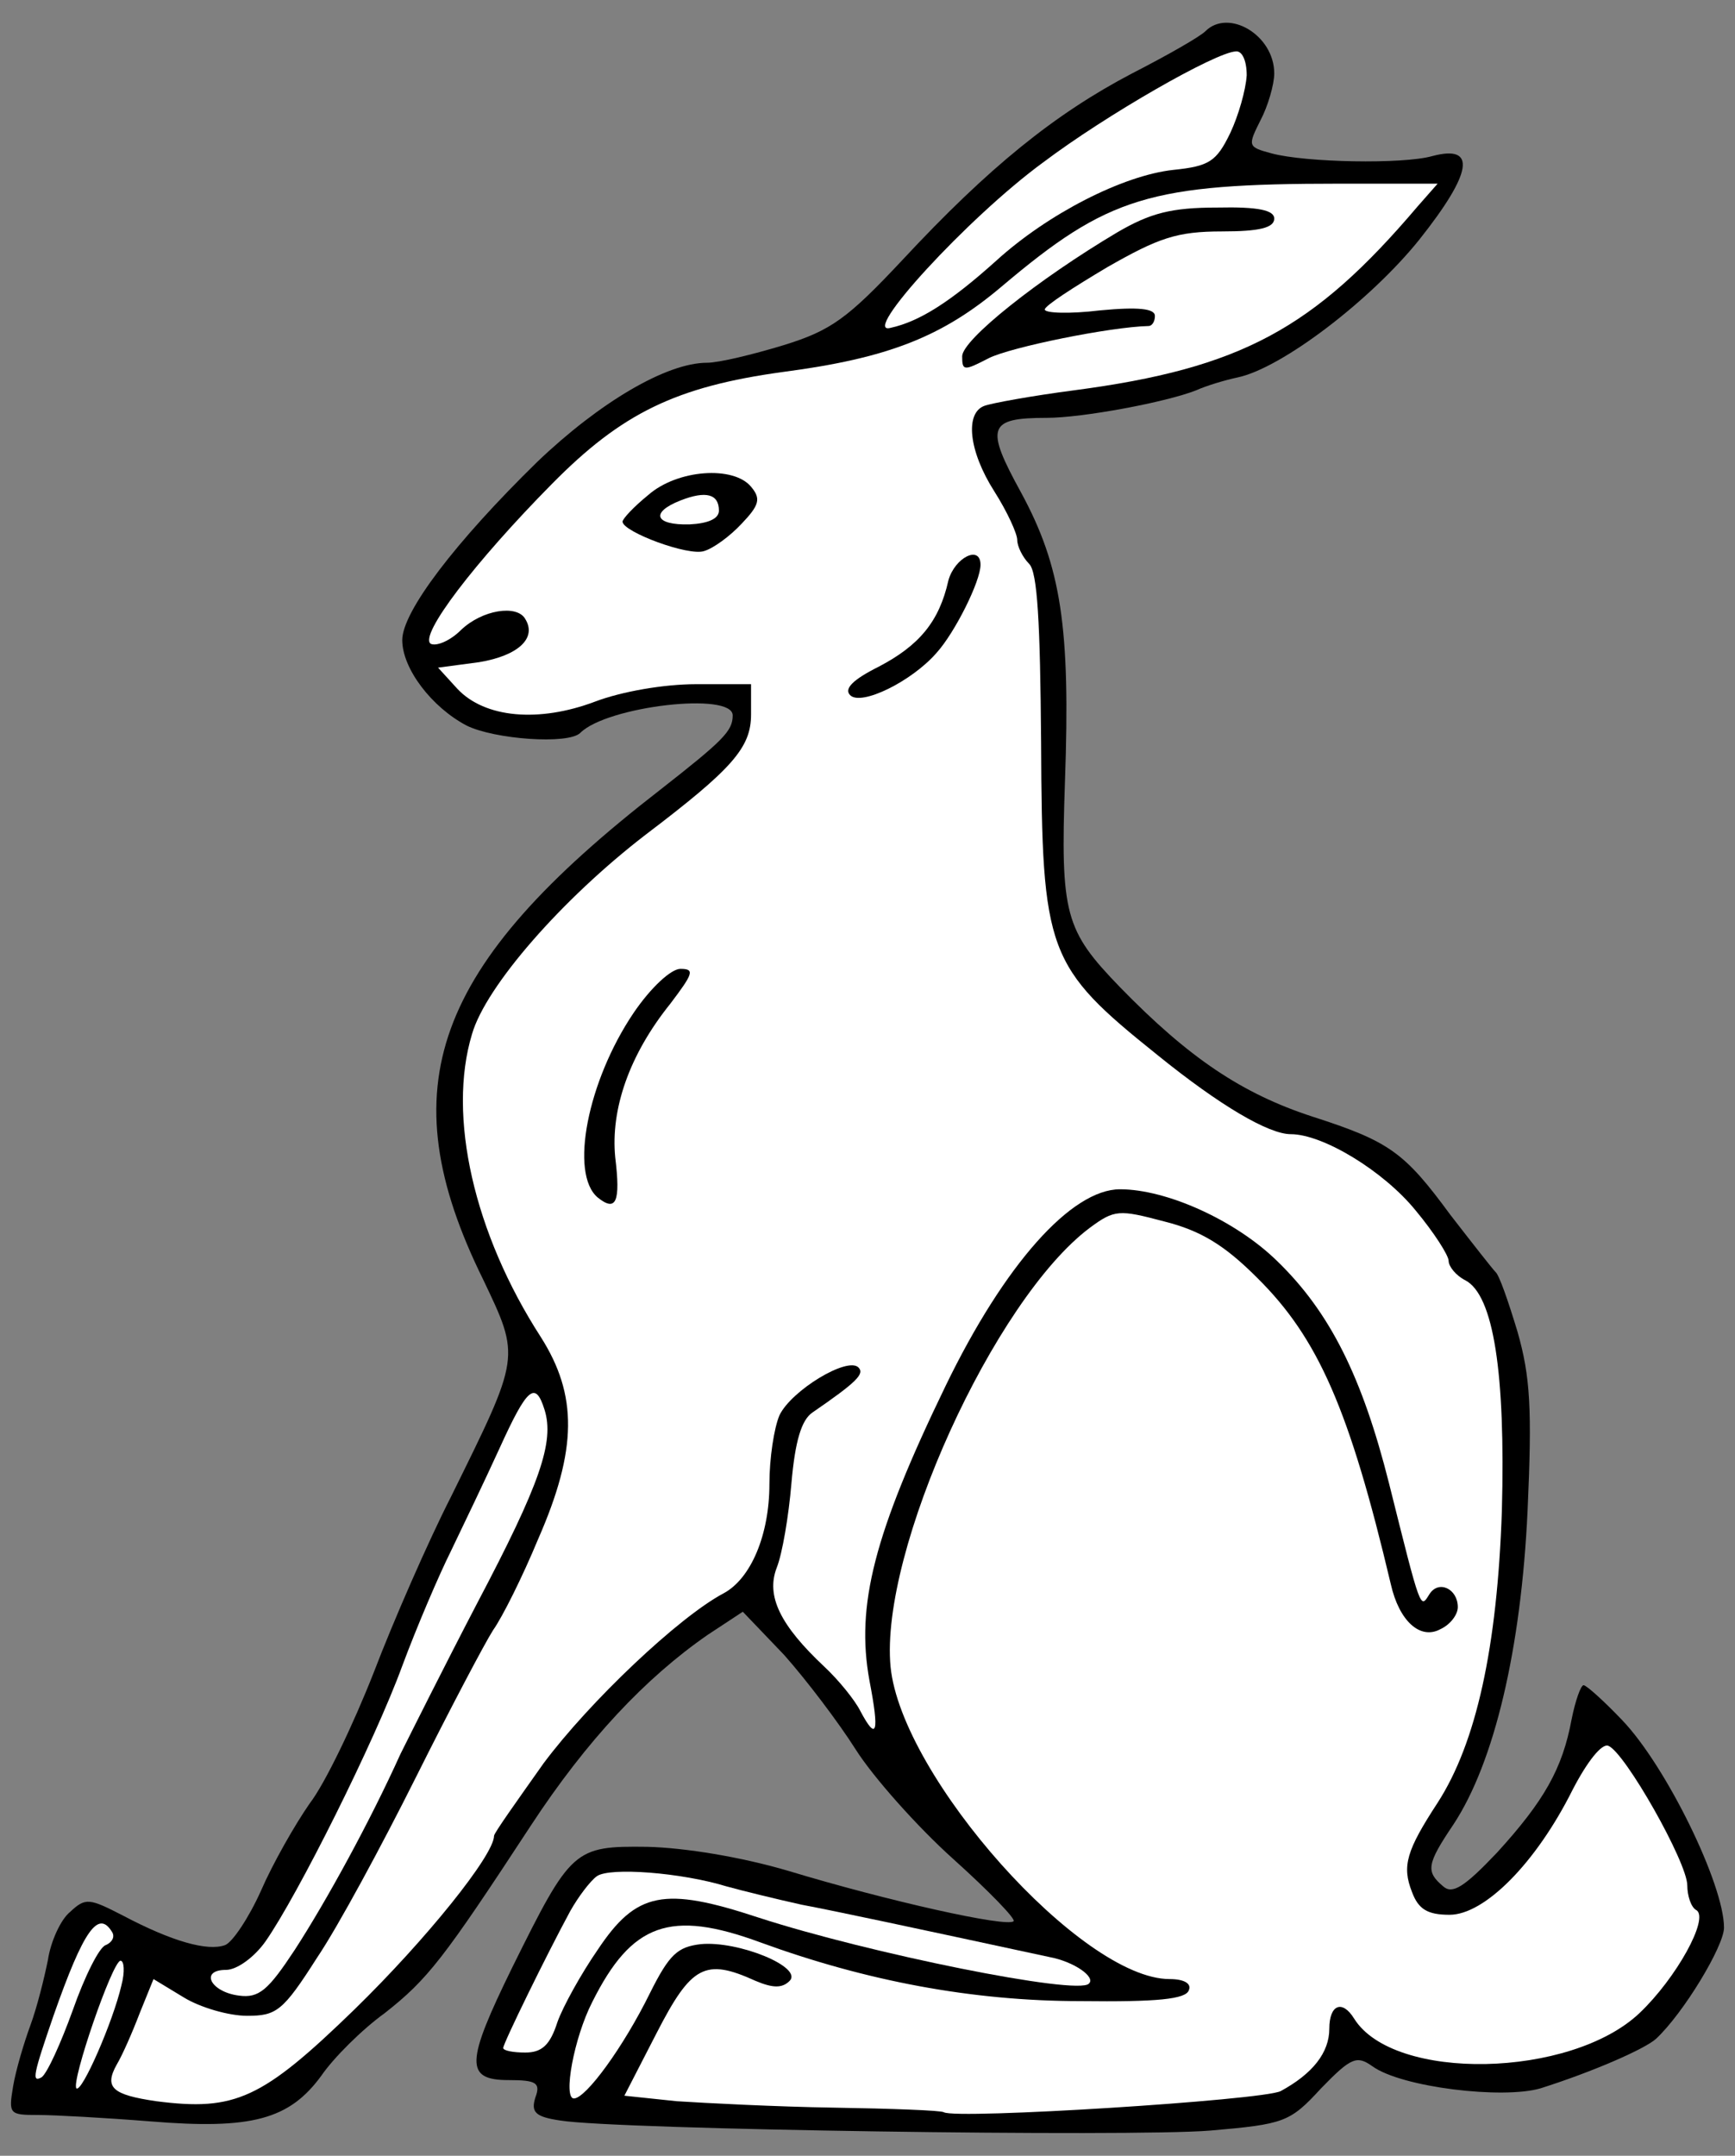
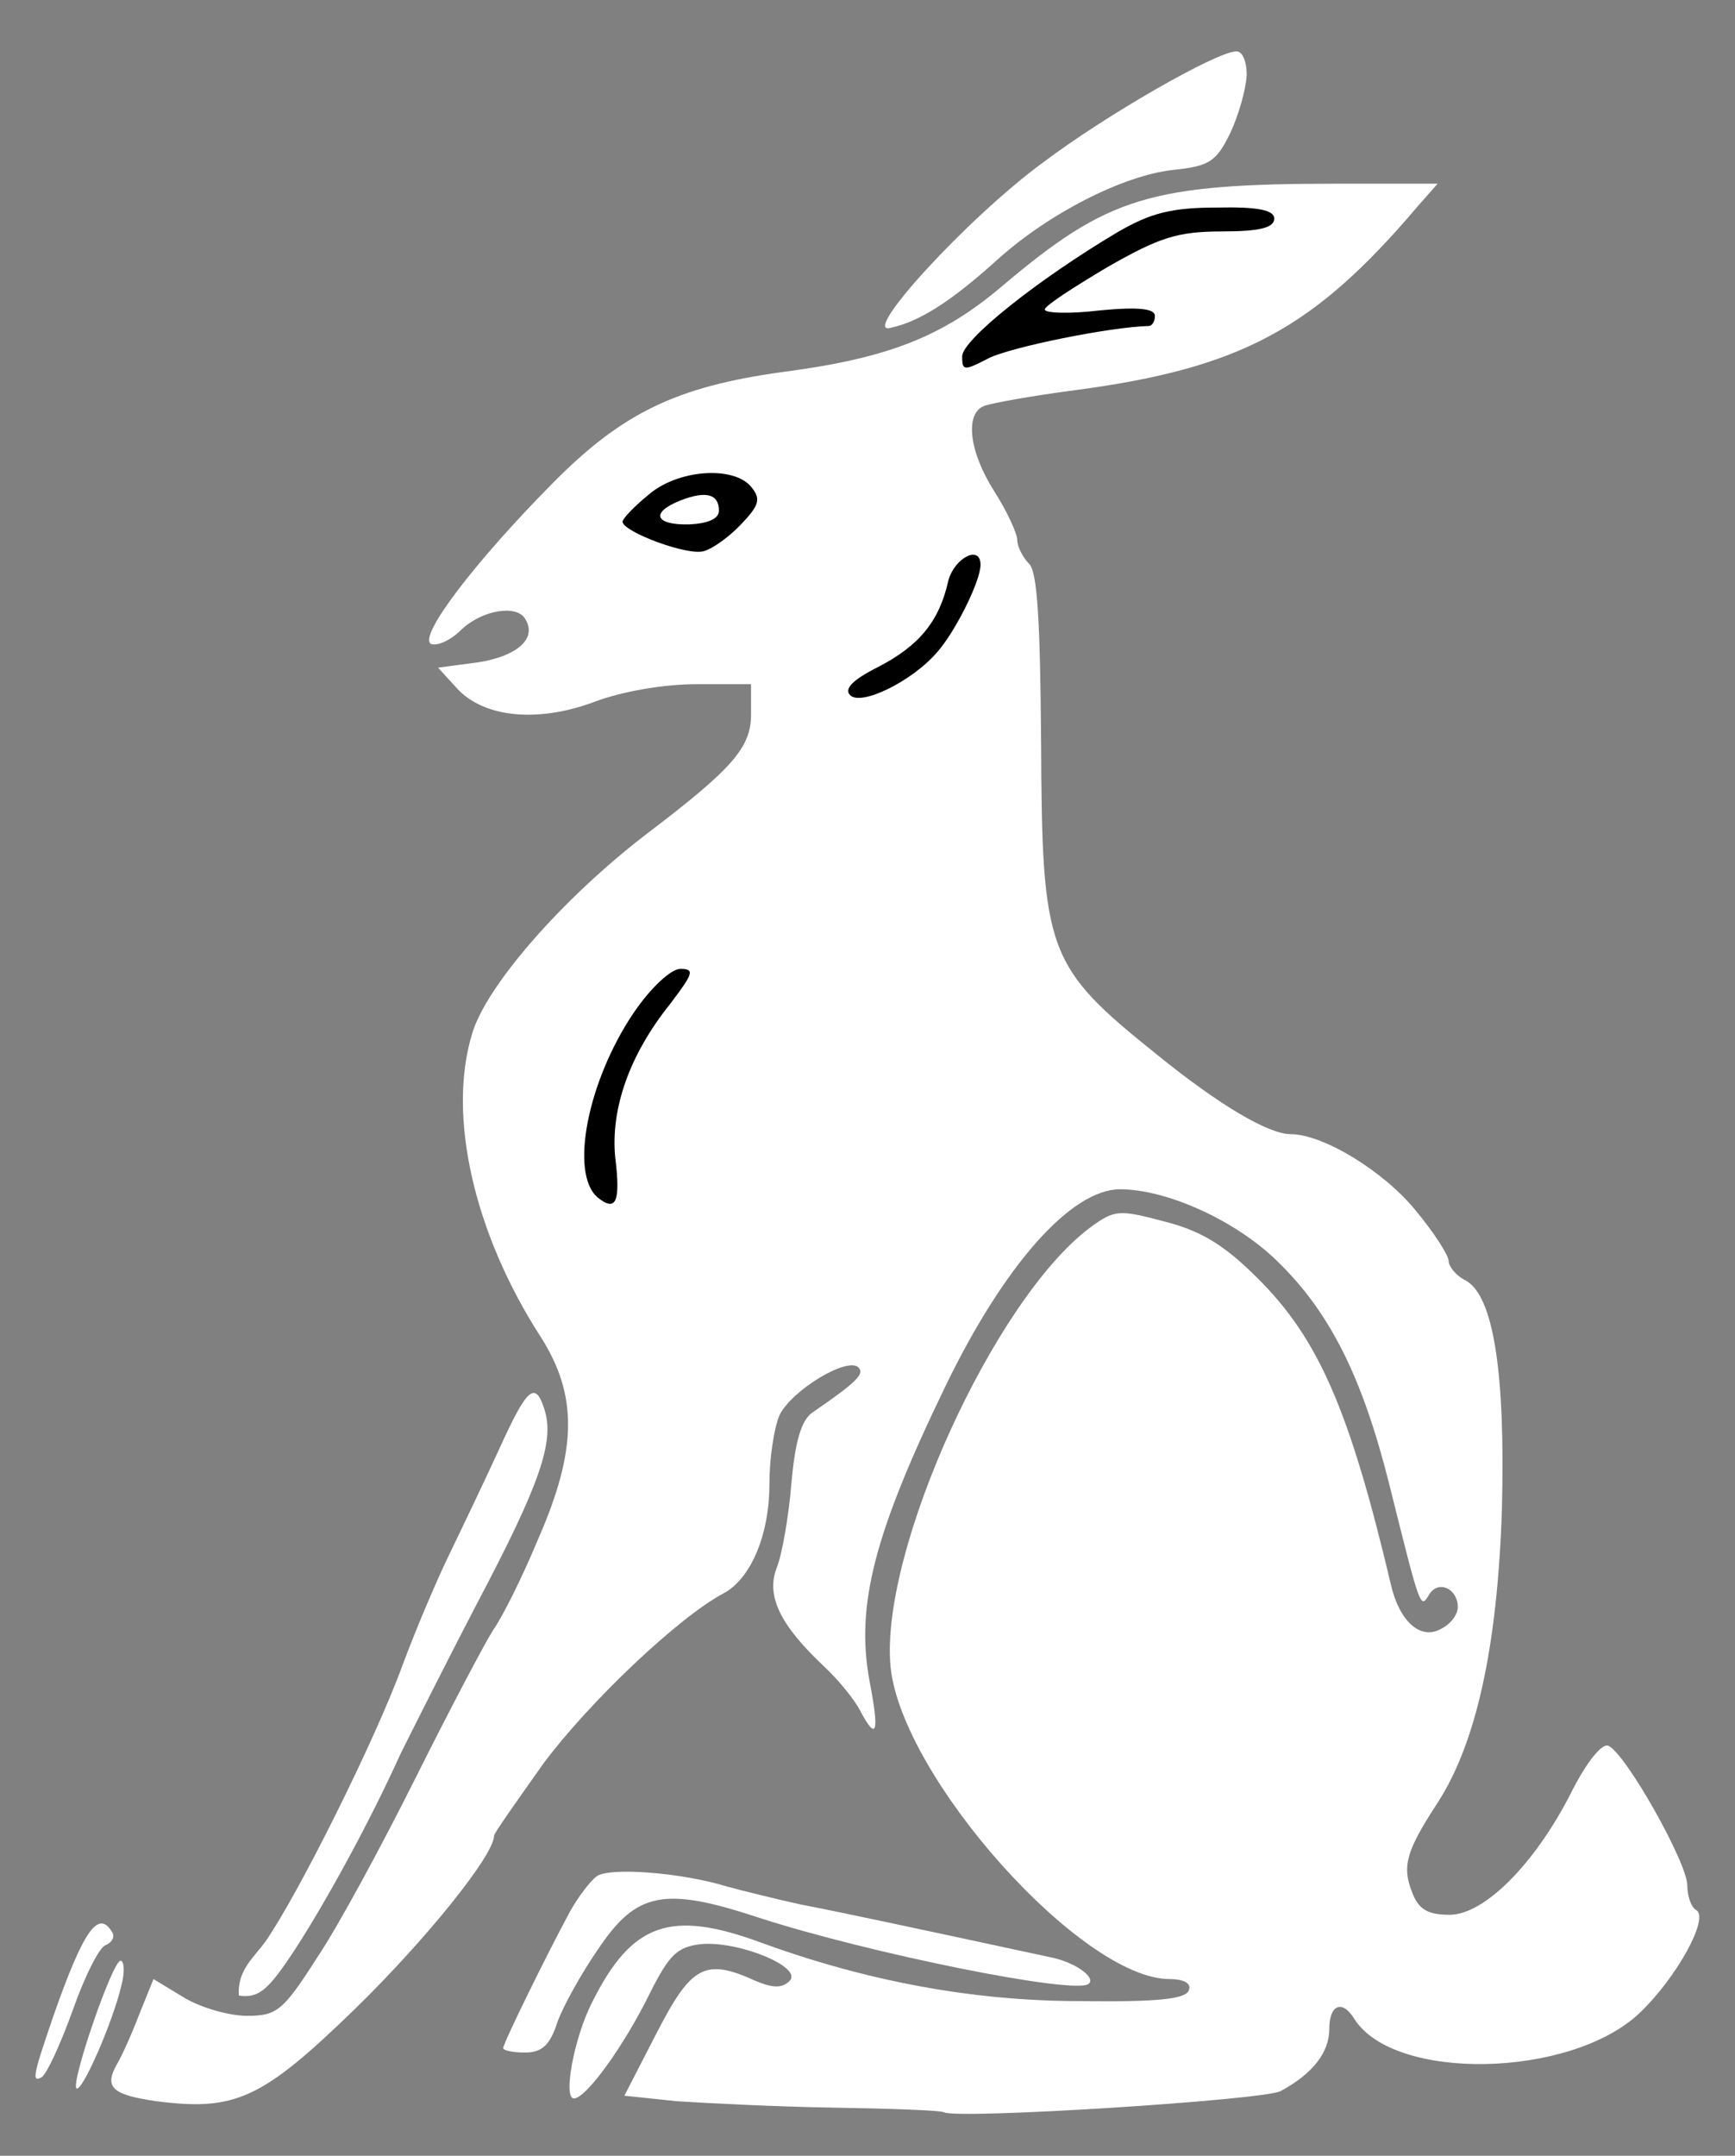
<svg xmlns="http://www.w3.org/2000/svg" version="1.1" viewBox="67.5 61.494 229.5 285.007" width="229.5" height="285.007">
  <rect x="67.5" y="61.494" width="229.5" height="285.007" fill="#808080" stroke="none" />
  <defs>
    <clipPath id="artboard_clip_path">
      <path d="M 67.5 61.494 L 297 61.494 L 297 346.5 L 67.5 346.5 Z" />
    </clipPath>
  </defs>
  <g id="Rabbit_(1)" stroke="none" stroke-opacity="1" stroke-dasharray="none" fill="none" fill-opacity="1">
    <title>Rabbit (1)</title>
    <g id="Rabbit_(1)_Layer_2" clip-path="url(#artboard_clip_path)">
      <title>Layer 2</title>
      <g id="Group_3">
        <g id="Graphic_15">
-           <path d="M 226.947 65.622 C 226.218 66.351 221.969 68.779 217.233 71.207 C 207.035 76.55 198.293 83.592 186.88 95.855 C 179.595 103.625 177.41 105.203 171.096 107.146 C 167.089 108.36 162.597 109.453 161.019 109.453 C 155.676 109.453 146.813 114.674 138.557 122.566 C 127.751 133.129 120.709 142.356 120.709 146.12 C 120.709 149.884 124.594 154.983 129.208 157.412 C 132.851 159.233 142.685 159.961 144.263 158.383 C 147.784 154.862 164.418 152.919 164.418 156.076 C 164.418 158.14 163.204 159.354 154.826 165.911 C 124.716 189.222 118.888 205.249 131.394 230.624 C 136.372 241.066 136.372 240.702 127.144 259.4 C 124.109 265.349 119.495 275.912 116.945 282.59 C 114.274 289.389 110.51 297.281 108.446 299.952 C 106.504 302.744 103.59 307.844 102.011 311.486 C 100.433 315.007 98.247 318.285 97.276 318.65 C 94.969 319.5 90.234 318.164 83.799 314.764 C 79.307 312.458 78.821 312.336 76.757 314.279 C 75.543 315.25 74.207 318.164 73.843 320.592 C 73.358 323.021 72.386 326.906 71.536 329.213 C 70.686 331.52 69.594 335.162 69.229 337.348 C 68.622 340.99 68.744 341.111 72.508 341.111 C 74.693 341.111 81.371 341.476 87.442 341.961 C 100.797 343.054 105.775 341.718 110.025 335.891 C 111.603 333.584 115.367 329.82 118.402 327.634 C 124.109 323.142 126.173 320.471 137.707 302.866 C 145.113 291.574 152.884 283.318 161.14 277.612 L 165.754 274.576 L 171.217 280.283 C 174.131 283.561 178.381 289.146 180.688 292.788 C 182.995 296.431 188.822 302.987 193.558 307.237 C 198.293 311.486 201.935 315.25 201.571 315.493 C 200.721 316.343 184.937 312.822 171.703 308.815 C 165.511 306.994 158.105 305.78 153.127 305.658 C 143.414 305.537 143.049 305.901 135.279 321.564 C 129.087 334.191 128.965 336.498 134.793 336.498 C 138.436 336.498 139.043 336.862 138.314 338.804 C 137.707 340.747 138.314 341.354 141.592 341.84 C 148.999 343.054 217.112 344.025 227.554 343.175 C 237.388 342.325 238.117 342.083 242.245 337.59 C 246.251 333.462 246.98 333.219 249.044 334.676 C 252.929 337.469 266.285 339.047 271.263 337.59 C 278.183 335.405 285.104 332.37 286.561 331.034 C 290.203 327.634 295.546 318.771 295.546 316.343 C 295.546 310.636 287.897 294.974 282.069 288.903 C 279.64 286.353 277.333 284.289 276.969 284.289 C 276.605 284.289 275.877 286.353 275.391 288.782 C 274.177 295.338 271.748 299.588 265.556 306.387 C 261.185 311.001 259.607 311.972 258.393 310.879 C 256.086 308.937 256.207 307.965 259.728 302.744 C 265.192 294.488 268.713 279.433 269.563 261.221 C 270.17 247.744 269.927 243.494 268.227 237.545 C 267.013 233.538 265.799 230.017 265.313 229.653 C 264.949 229.289 262.278 225.889 259.364 222.125 C 253.293 213.869 251.351 212.412 241.152 209.134 C 231.803 206.099 224.761 201.364 215.655 192.015 C 208.37 184.487 207.763 182.423 208.37 164.818 C 209.099 144.42 207.885 136.407 202.542 126.572 C 197.807 117.952 198.171 116.738 205.942 116.738 C 210.677 116.738 221.726 114.674 225.732 113.095 C 227.068 112.488 229.496 111.76 231.196 111.396 C 237.024 110.181 248.801 101.197 255.236 93.183 C 262.278 84.32 262.885 80.556 256.936 82.135 C 253.051 83.227 240.181 82.985 235.688 81.77 C 232.532 80.921 232.532 80.799 234.231 77.4 C 235.203 75.578 236.053 72.664 236.053 71.207 C 236.053 66.108 229.982 62.587 226.947 65.622 Z" fill="black" />
-         </g>
+           </g>
        <g id="Graphic_14">
          <path d="M 232.41 71.45 C 232.289 73.393 231.317 76.793 230.225 79.099 C 228.404 82.863 227.432 83.47 222.697 83.956 C 216.019 84.684 206.063 89.784 199.264 95.976 C 193.315 101.318 189.187 103.989 185.301 104.839 C 181.173 105.932 195.5 90.269 205.456 82.985 C 213.834 76.671 228.282 68.415 230.953 68.294 C 231.803 68.172 232.41 69.508 232.41 71.45 Z" fill="#FFFFFF" />
        </g>
        <g id="Graphic_13">
          <path d="M 254.993 88.813 C 241.273 104.961 231.682 110.181 209.584 113.095 C 203.999 113.824 198.657 114.795 197.686 115.159 C 195.136 116.131 195.622 121.109 199.021 126.451 C 200.721 129.122 202.057 132.036 202.057 132.886 C 202.057 133.736 202.785 135.193 203.635 136.043 C 204.728 137.135 205.092 143.692 205.213 159.597 C 205.335 187.522 205.942 189.222 220.633 200.999 C 228.889 207.677 235.324 211.441 238.238 211.441 C 242.488 211.441 250.501 216.298 254.75 221.518 C 257.179 224.432 259.121 227.468 259.121 228.196 C 259.121 228.925 260.093 230.139 261.307 230.746 C 265.071 232.688 266.649 243.009 266.163 261.221 C 265.556 279.312 262.764 291.939 257.664 299.83 C 253.536 306.144 252.929 308.208 254.265 311.608 C 255.115 313.915 256.329 314.643 259.243 314.643 C 263.856 314.643 270.656 307.844 275.512 298.131 C 277.455 294.367 279.398 291.939 280.247 292.303 C 282.433 293.153 290.689 307.722 290.689 310.758 C 290.689 312.093 291.175 313.672 291.903 314.036 C 293.603 315.129 289.232 323.021 284.375 327.634 C 275.269 336.255 251.836 336.74 246.616 328.363 C 245.037 325.813 243.337 326.542 243.337 329.698 C 243.337 332.855 241.152 335.648 236.903 337.955 C 234.474 339.169 193.922 341.718 192.344 340.747 C 191.979 340.504 185.423 340.261 177.774 340.14 C 170.125 340.019 160.776 339.533 157.012 339.29 L 150.091 338.562 L 154.341 330.305 C 158.955 321.321 160.776 320.349 167.454 323.385 C 169.76 324.356 170.975 324.356 171.946 323.385 C 173.767 321.564 165.147 318.043 160.169 318.528 C 157.133 318.893 156.041 319.864 153.491 324.963 C 149.97 332.127 144.992 338.926 143.414 338.926 C 141.957 338.926 143.414 330.913 145.842 326.177 C 151.063 315.736 156.162 313.915 168.061 318.285 C 182.023 323.385 196.107 326.056 210.434 326.056 C 220.512 326.177 224.397 325.813 224.761 324.599 C 225.125 323.749 224.154 323.142 222.211 323.142 C 210.556 323.142 186.758 296.431 185.301 281.861 C 183.845 266.563 199.021 233.295 211.648 223.825 C 214.927 221.397 215.534 221.397 221.483 222.975 C 226.339 224.189 229.496 226.132 233.746 230.382 C 241.881 238.395 246.009 247.865 251.472 270.934 C 252.565 275.79 255.357 278.34 258.029 276.883 C 259.364 276.276 260.335 274.941 260.335 273.969 C 260.335 271.541 257.786 270.327 256.572 272.269 C 255.357 274.212 255.479 274.576 251.229 257.578 C 247.708 243.616 243.459 234.995 236.417 228.196 C 230.953 222.854 221.847 218.726 215.655 218.726 C 209.22 218.726 200.357 228.682 192.586 244.708 C 183.116 264.256 180.688 273.726 182.509 283.682 C 183.845 290.603 183.48 291.817 181.295 287.689 C 180.566 286.232 178.381 283.561 176.56 281.861 C 170.732 276.398 168.789 272.512 170.246 268.748 C 170.975 266.927 171.824 261.949 172.189 257.578 C 172.674 251.993 173.524 249.201 174.981 248.229 C 180.809 244.223 181.902 243.13 181.052 242.28 C 179.595 240.823 172.189 245.315 170.61 248.594 C 169.882 250.293 169.275 254.3 169.275 257.7 C 169.275 264.378 166.846 270.205 163.204 272.148 C 157.255 275.305 145.478 286.475 139.407 294.61 C 135.886 299.588 132.851 303.837 132.851 304.201 C 132.851 306.751 123.866 317.921 114.396 327.149 C 102.133 339.047 98.612 340.626 88.17 339.29 C 82.342 338.44 81.249 337.469 82.949 334.434 C 83.678 333.219 85.013 330.184 85.985 327.634 L 87.806 323.142 L 91.812 325.57 C 93.998 326.906 97.762 327.999 100.19 327.999 C 104.075 327.999 104.925 327.392 109.418 320.349 C 112.21 316.221 118.038 305.416 122.53 296.431 C 127.023 287.446 131.636 278.704 132.729 277.005 C 133.943 275.305 136.614 269.963 138.678 264.985 C 143.899 253.086 143.899 245.923 139.043 238.273 C 130.179 224.554 126.658 209.013 129.937 198.207 C 131.758 191.893 141.835 180.359 152.884 171.86 C 164.418 163.118 166.846 160.326 166.846 155.955 L 166.846 151.948 L 159.562 151.948 C 155.312 151.948 149.727 152.919 146.206 154.255 C 138.8 157.047 131.636 156.44 127.994 152.555 L 125.444 149.762 L 130.908 149.034 C 136.007 148.184 138.557 145.877 136.979 143.328 C 135.886 141.385 131.272 142.113 128.48 144.784 C 127.023 146.241 125.201 146.97 124.473 146.606 C 122.895 145.513 130.301 135.8 140.5 125.48 C 149.727 116.131 156.891 112.61 171.096 110.667 C 184.937 108.846 192.101 106.053 199.993 99.376 C 214.077 87.477 219.54 85.777 244.673 85.777 L 257.664 85.777 L 254.993 88.813 Z" fill="#FFFFFF" />
        </g>
        <g id="Graphic_12">
-           <path d="M 139.528 247.865 C 140.864 252.115 138.921 257.7 130.665 273.362 C 126.294 281.74 121.802 290.724 120.466 293.396 C 116.46 302.259 110.753 312.7 106.504 319.257 C 102.983 324.599 101.768 325.692 99.097 325.327 C 95.334 324.842 93.877 321.928 97.398 321.928 C 98.855 321.928 101.161 320.228 102.618 318.164 C 106.868 312.093 117.067 291.696 120.709 281.74 C 122.652 276.519 125.566 269.72 127.144 266.563 C 128.722 263.285 131.636 257.214 133.579 252.965 C 137.221 244.951 138.314 243.98 139.528 247.865 Z" fill="#FFFFFF" />
+           <path d="M 139.528 247.865 C 140.864 252.115 138.921 257.7 130.665 273.362 C 126.294 281.74 121.802 290.724 120.466 293.396 C 116.46 302.259 110.753 312.7 106.504 319.257 C 102.983 324.599 101.768 325.692 99.097 325.327 C 98.855 321.928 101.161 320.228 102.618 318.164 C 106.868 312.093 117.067 291.696 120.709 281.74 C 122.652 276.519 125.566 269.72 127.144 266.563 C 128.722 263.285 131.636 257.214 133.579 252.965 C 137.221 244.951 138.314 243.98 139.528 247.865 Z" fill="#FFFFFF" />
        </g>
        <g id="Graphic_11">
          <path d="M 163.568 310.879 C 165.754 311.486 170.246 312.579 173.524 313.307 C 178.624 314.279 187.123 316.1 206.306 320.228 C 209.584 320.835 212.498 322.899 211.527 323.749 C 210.07 325.327 182.388 319.742 167.818 315.007 C 155.312 310.879 151.67 311.608 146.57 319.257 C 144.385 322.414 141.957 326.784 141.228 328.849 C 140.257 331.884 139.164 332.855 136.979 332.855 C 135.4 332.855 134.065 332.612 134.065 332.248 C 134.065 331.641 139.771 319.985 142.928 314.157 C 144.021 312.215 145.599 310.151 146.449 309.544 C 148.149 308.329 157.619 309.058 163.568 310.879 Z" fill="#FFFFFF" />
        </g>
        <g id="Graphic_10">
          <path d="M 82.342 316.95 C 82.706 317.557 82.342 318.285 81.492 318.65 C 80.642 318.893 78.7 322.778 77.121 327.27 C 75.543 331.641 73.722 335.648 72.993 336.133 C 71.658 336.862 71.901 335.769 74.572 327.999 C 78.578 316.586 80.521 313.915 82.342 316.95 Z" fill="#FFFFFF" />
        </g>
        <g id="Graphic_9">
          <path d="M 83.556 323.992 C 82.464 328.727 78.336 338.197 77.607 337.59 C 76.879 336.74 82.342 320.835 83.435 320.714 C 83.921 320.714 84.042 322.171 83.556 323.992 Z" fill="#FFFFFF" />
        </g>
        <g id="Graphic_8">
          <path d="M 215.291 92.212 C 204.849 98.404 194.772 106.418 194.772 108.603 C 194.772 110.546 195.015 110.546 198.293 108.846 C 201.207 107.389 214.319 104.718 219.419 104.596 C 219.905 104.596 220.269 103.989 220.269 103.261 C 220.269 102.29 218.083 102.047 212.984 102.532 C 208.977 103.018 205.699 102.897 205.699 102.411 C 205.699 101.925 209.463 99.497 213.955 96.826 C 220.754 92.941 223.183 92.091 229.132 92.091 C 234.11 92.091 236.053 91.605 236.053 90.391 C 236.053 89.298 233.989 88.813 228.525 88.934 C 222.454 88.934 219.662 89.662 215.291 92.212 Z" fill="black" />
        </g>
        <g id="Graphic_7">
          <path d="M 153.248 126.937 C 151.305 128.515 149.849 130.093 149.849 130.458 C 149.849 131.793 158.59 135.071 160.654 134.343 C 161.869 133.979 164.054 132.4 165.632 130.7 C 167.939 128.272 168.182 127.422 166.846 125.844 C 164.54 123.051 157.133 123.537 153.248 126.937 Z" fill="black" />
        </g>
        <g id="Graphic_6">
          <path d="M 162.597 129.001 C 162.597 130.093 161.14 130.7 158.712 130.822 C 154.098 130.943 153.491 129.243 157.498 127.665 C 160.897 126.33 162.597 126.815 162.597 129.001 Z" fill="#FFFFFF" />
        </g>
        <g id="Graphic_5">
          <path d="M 192.951 138.228 C 191.736 143.692 189.065 146.849 183.723 149.641 C 180.323 151.341 179.109 152.555 179.959 153.405 C 181.416 154.862 188.094 151.584 191.372 147.82 C 193.8 145.149 197.2 138.35 197.2 136.164 C 197.2 133.493 193.8 135.193 192.951 138.228 Z" fill="black" />
        </g>
        <g id="Graphic_4">
          <path d="M 151.305 195.414 C 145.235 204.399 142.806 216.662 146.57 219.819 C 148.999 221.761 149.606 220.426 148.877 214.476 C 148.27 208.163 150.698 200.999 156.162 194.2 C 159.197 190.193 159.44 189.586 157.498 189.586 C 156.283 189.586 153.612 192.015 151.305 195.414 Z" fill="black" />
        </g>
      </g>
    </g>
  </g>
</svg>